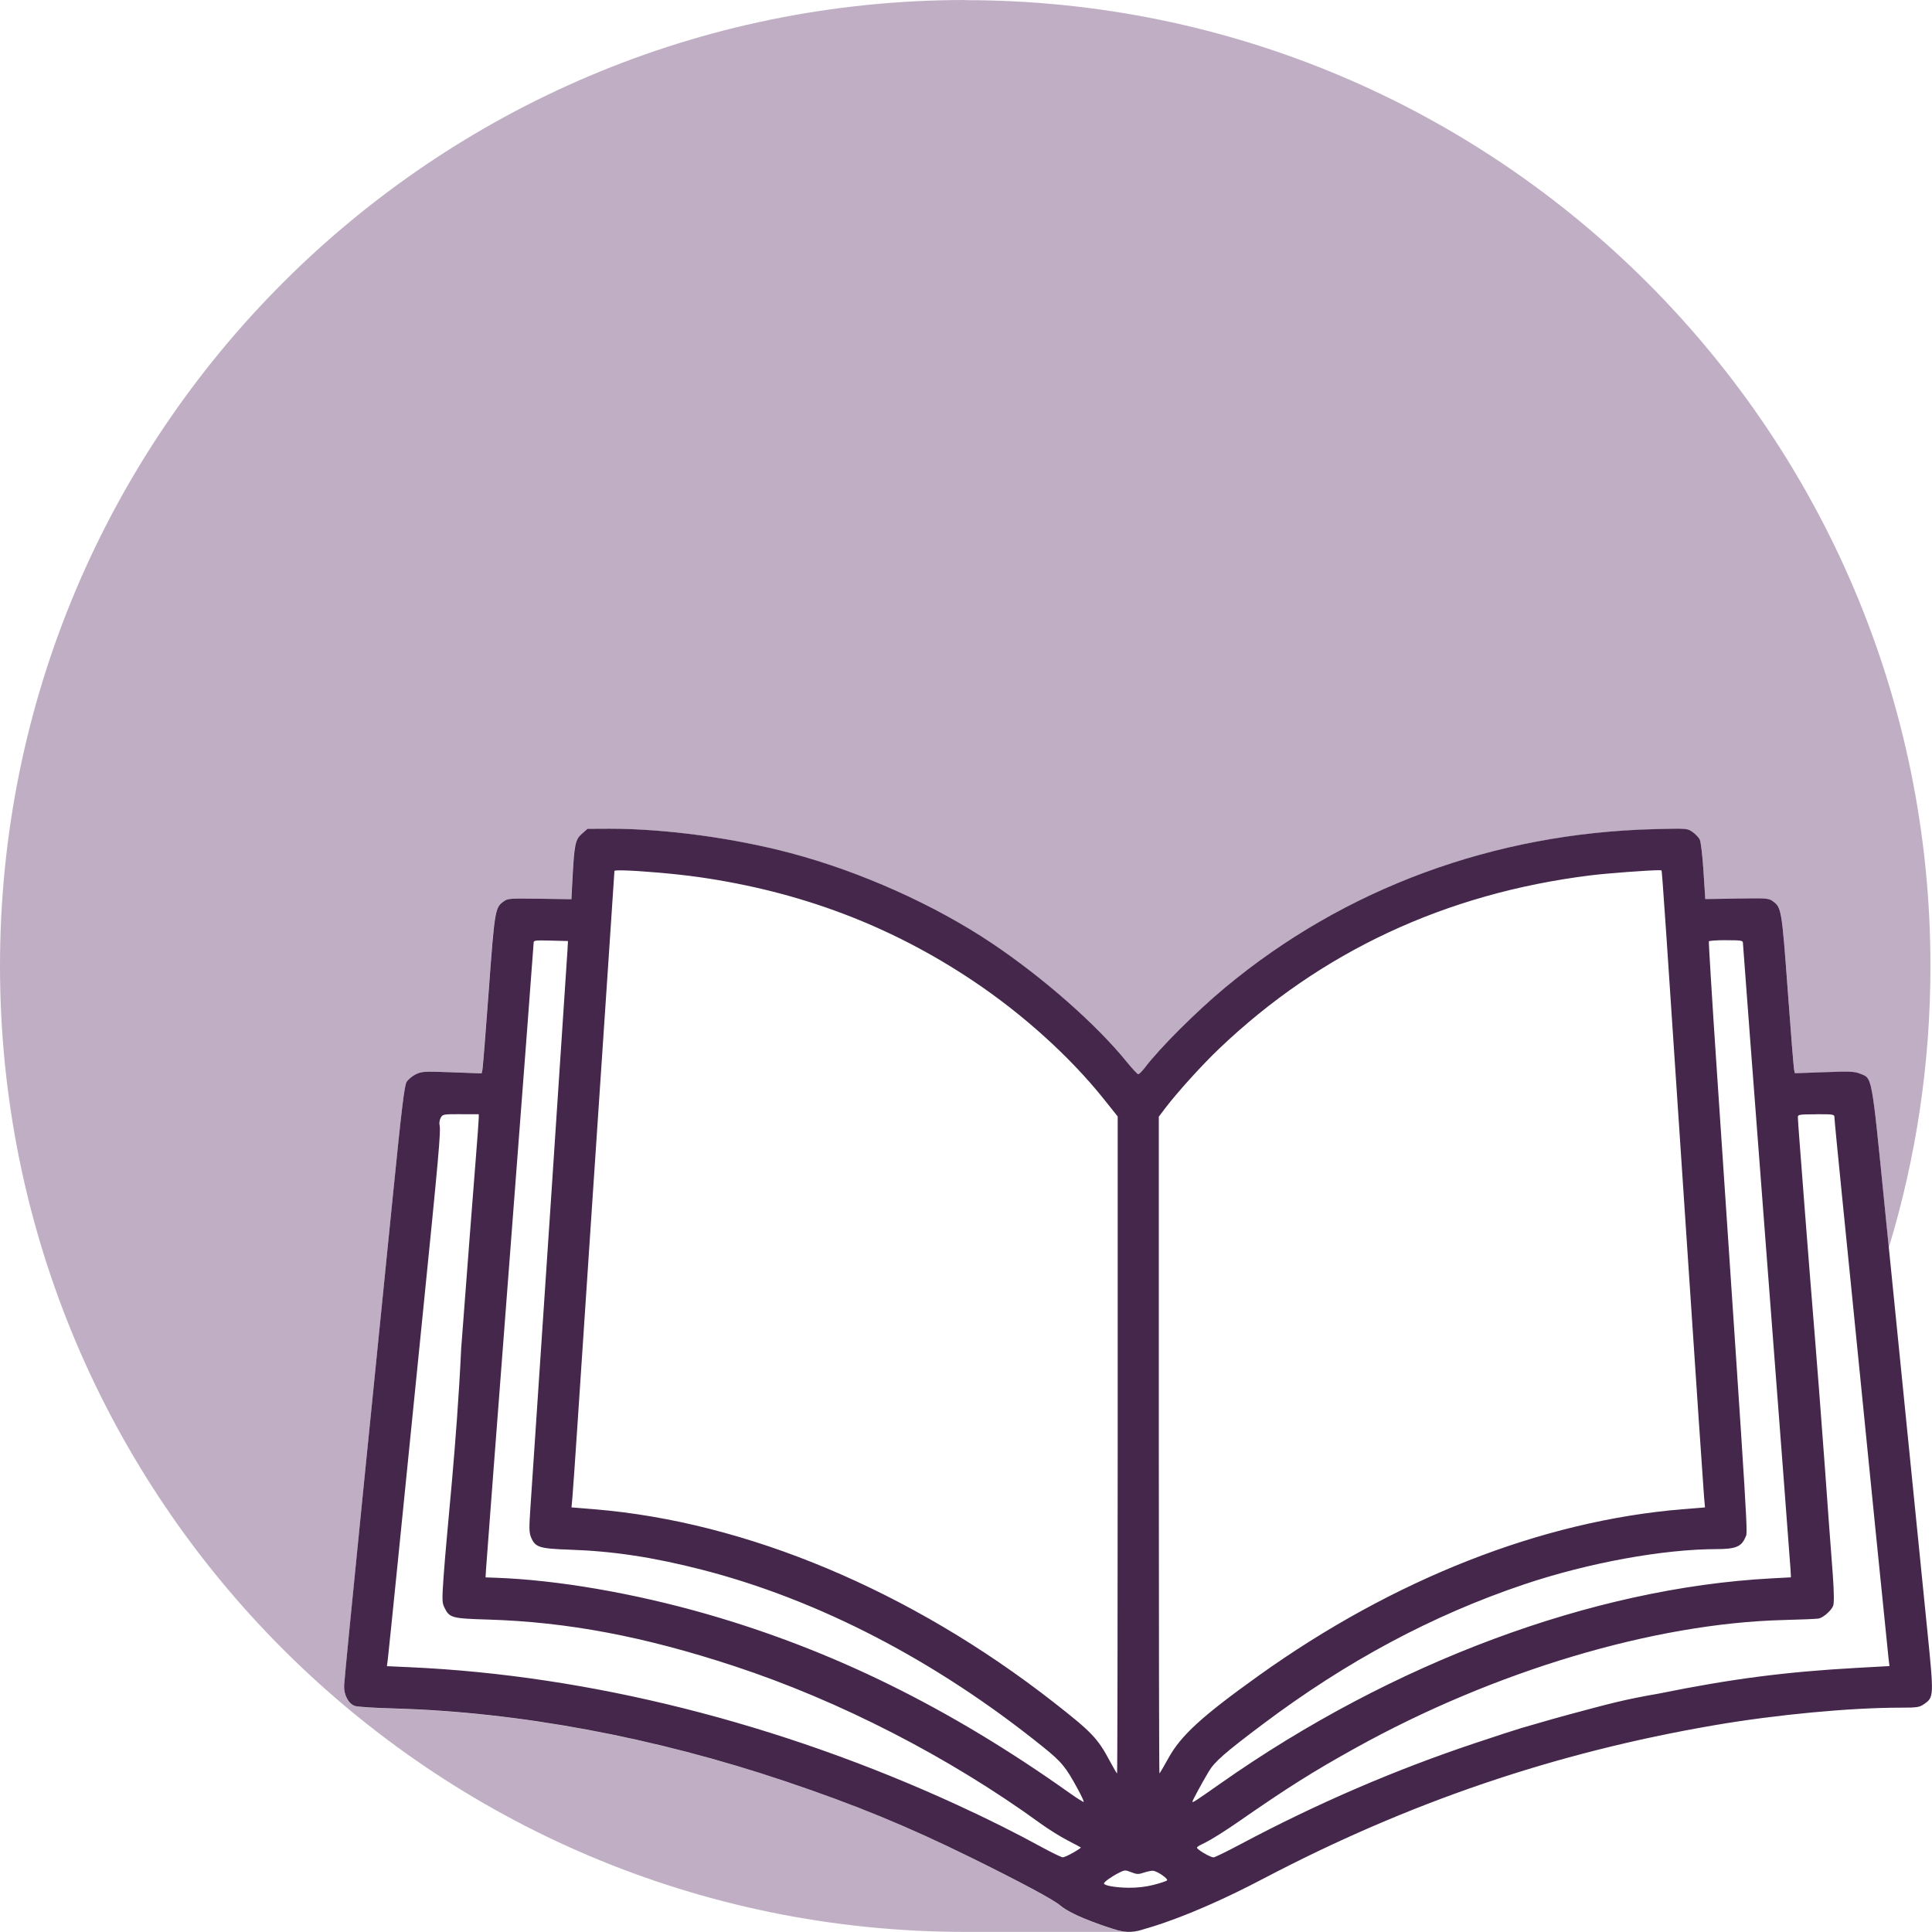
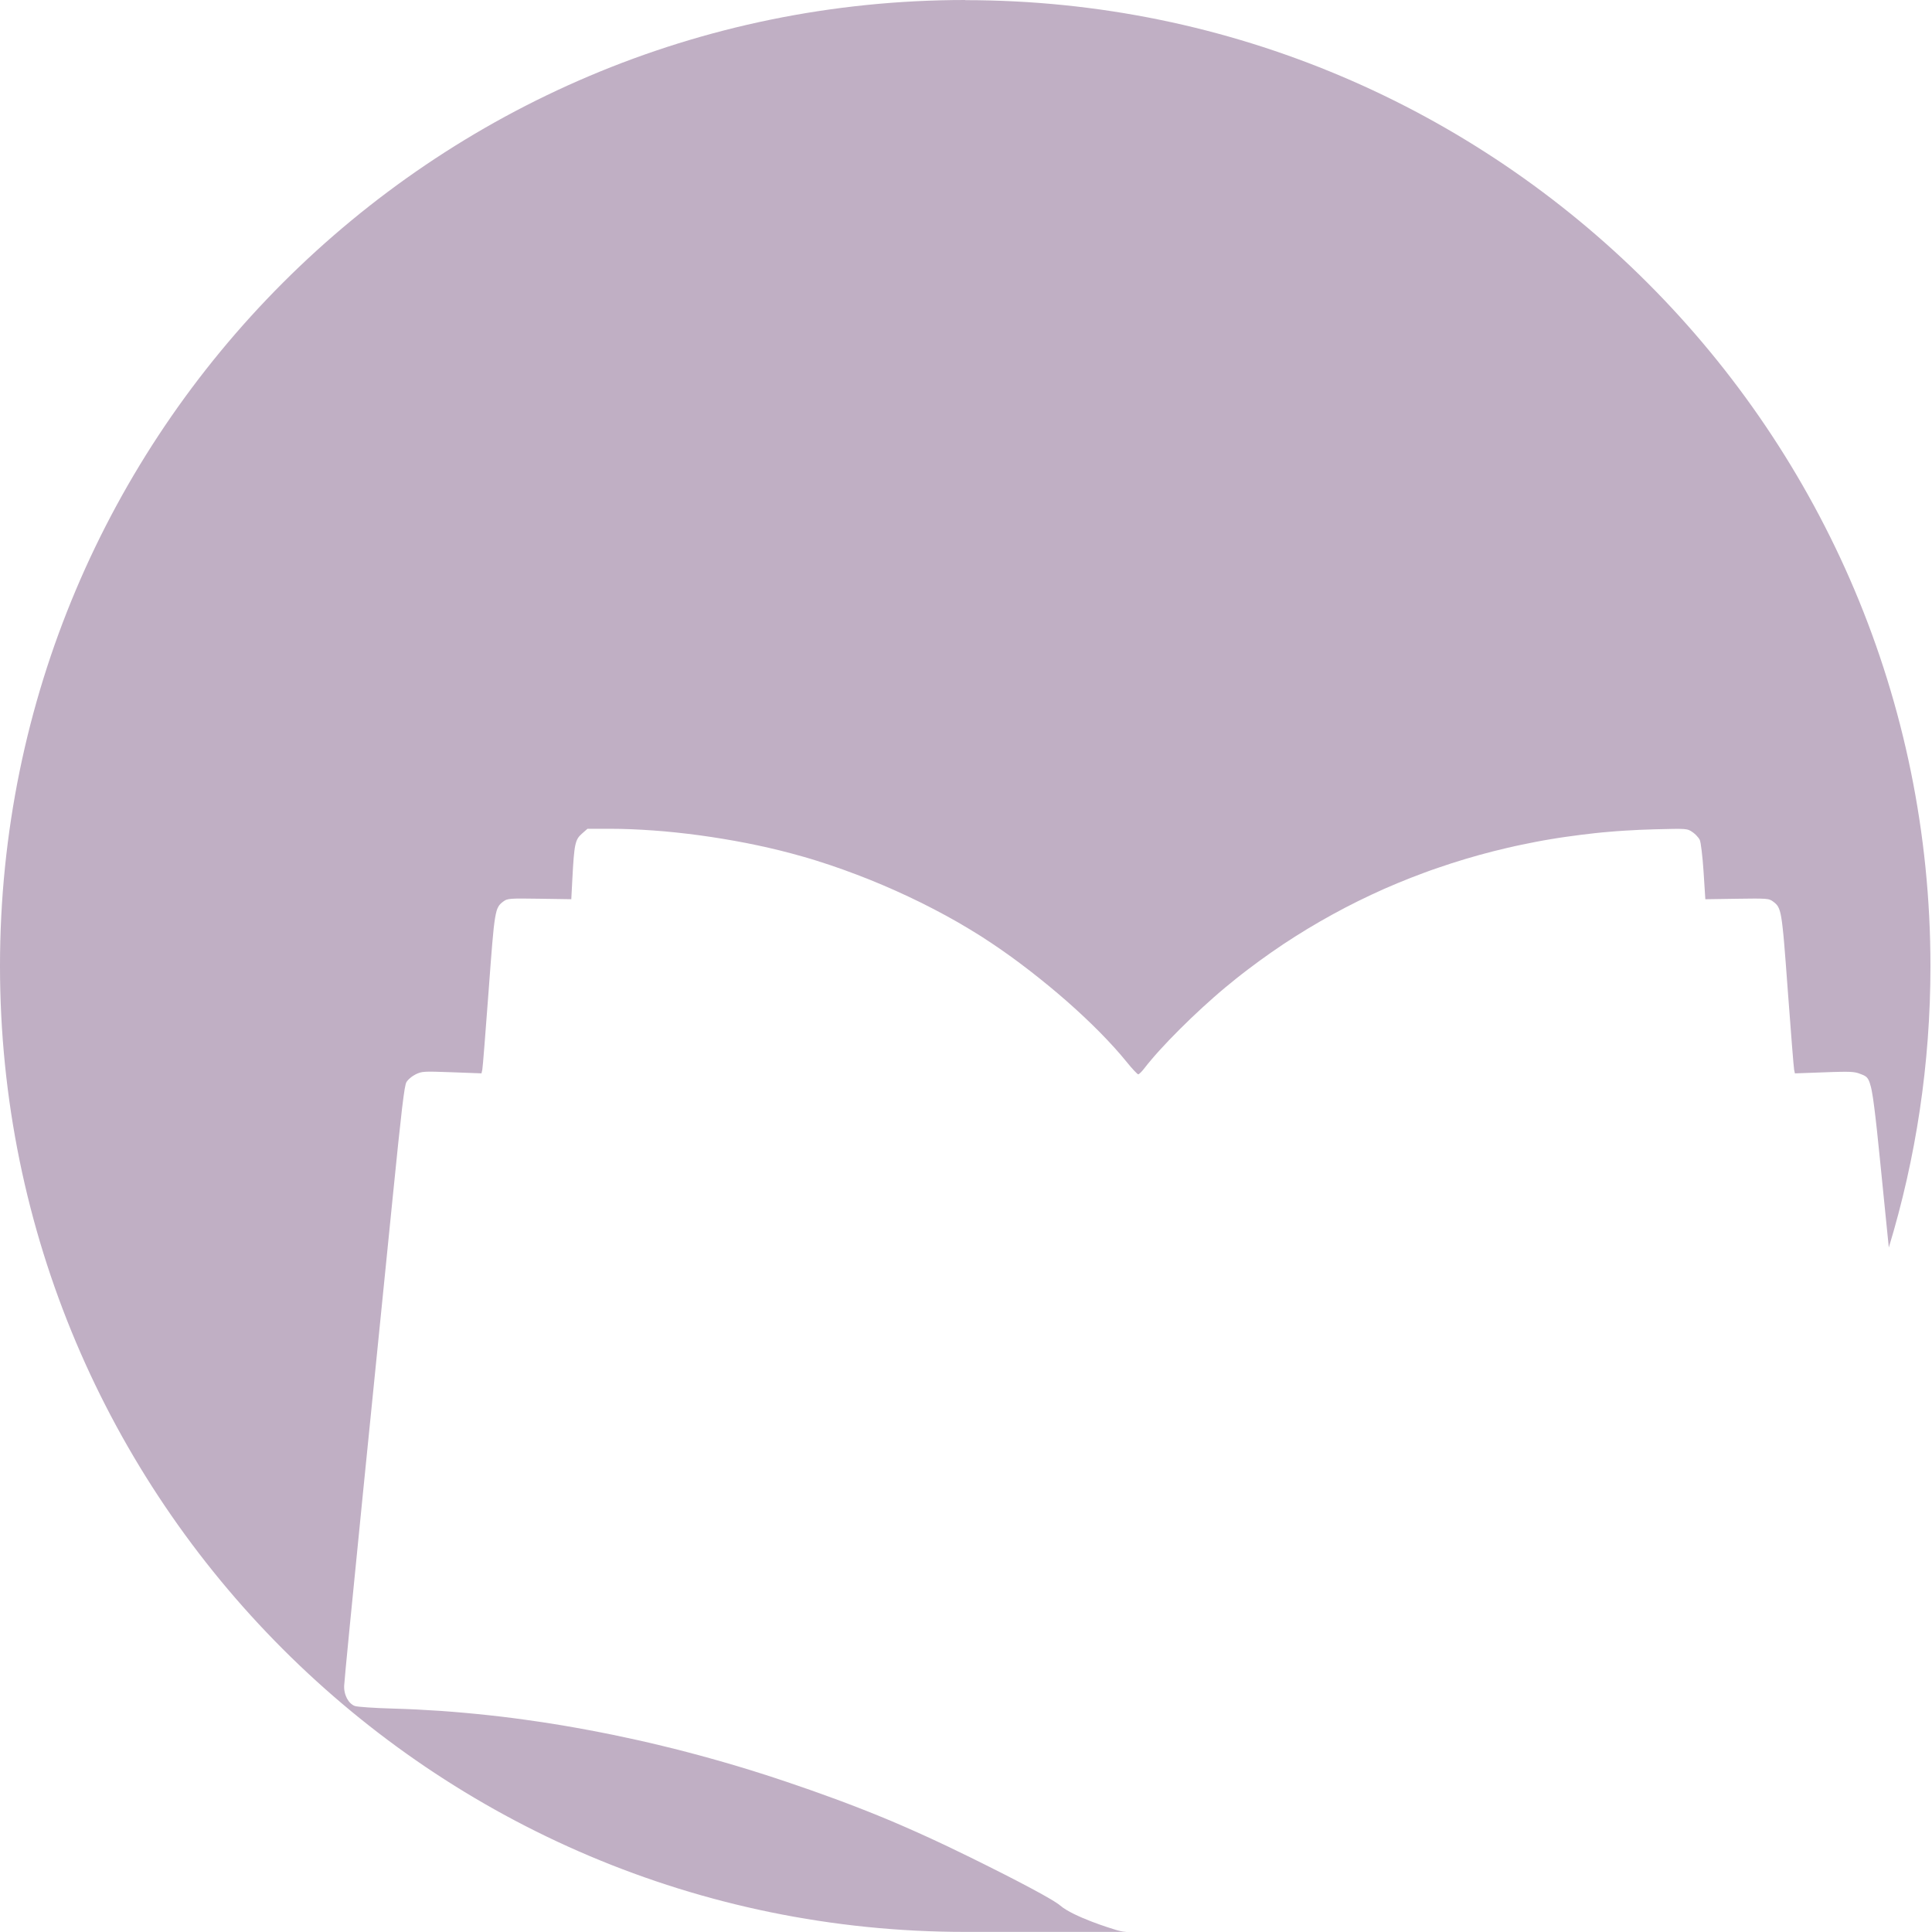
<svg xmlns="http://www.w3.org/2000/svg" width="151" height="151" viewBox="0 0 39.952 39.952" version="1.1" id="svg5">
  <defs id="defs2" />
  <g id="layer1" style="opacity:1" transform="translate(-201.301,-12.836)" />
  <g id="layer2" style="opacity:1" transform="translate(-201.301,-12.836)">
    <g id="path10318-1" transform="translate(-6.653)" />
    <path id="path19791" style="fill:#c0afc4;fill-opacity:1;stroke-width:0.199" d="m 221.262,12.836 c -11.024,0 -19.961,8.943 -19.961,19.975 1e-5,11.032 8.937,19.975 19.961,19.975 0.584,0 3.272,-3e-5 3.339,0 -0.025,-0.002 -0.051,-0.004 -0.079,-0.008 -0.031,-0.005 -0.062,-0.011 -0.096,-0.02 -0.034,-0.009 -0.069,-0.019 -0.107,-0.032 0,0 -0.051,-0.015 -0.132,-0.042 -0.081,-0.027 -0.192,-0.065 -0.311,-0.111 -0.06,-0.023 -0.121,-0.048 -0.183,-0.074 -0.061,-0.026 -0.122,-0.054 -0.18,-0.082 -0.058,-0.028 -0.112,-0.058 -0.161,-0.087 -0.024,-0.015 -0.047,-0.029 -0.068,-0.044 -0.021,-0.015 -0.04,-0.03 -0.058,-0.045 -0.018,-0.015 -0.043,-0.034 -0.077,-0.056 -0.034,-0.022 -0.076,-0.049 -0.126,-0.078 -0.1,-0.059 -0.23,-0.132 -0.388,-0.216 -0.158,-0.085 -0.344,-0.182 -0.556,-0.29 -0.212,-0.108 -0.449,-0.226 -0.708,-0.354 -0.164,-0.081 -0.324,-0.158 -0.481,-0.233 -0.157,-0.075 -0.312,-0.146 -0.465,-0.216 -0.153,-0.07 -0.305,-0.137 -0.456,-0.203 -0.151,-0.066 -0.302,-0.13 -0.455,-0.192 -0.152,-0.063 -0.306,-0.124 -0.461,-0.184 -0.156,-0.061 -0.314,-0.121 -0.475,-0.18 -0.162,-0.06 -0.326,-0.119 -0.496,-0.179 -0.17,-0.06 -0.345,-0.12 -0.526,-0.181 -0.17,-0.057 -0.339,-0.113 -0.51,-0.167 -0.17,-0.054 -0.341,-0.107 -0.512,-0.158 -0.171,-0.051 -0.342,-0.1 -0.513,-0.148 -0.171,-0.048 -0.343,-0.094 -0.514,-0.139 -0.172,-0.045 -0.343,-0.088 -0.514,-0.129 -0.172,-0.042 -0.343,-0.082 -0.515,-0.12 -0.172,-0.038 -0.343,-0.075 -0.514,-0.11 -0.171,-0.035 -0.343,-0.068 -0.513,-0.1 -0.171,-0.032 -0.342,-0.062 -0.512,-0.091 -0.17,-0.029 -0.34,-0.055 -0.51,-0.08 -0.17,-0.025 -0.339,-0.049 -0.508,-0.071 -0.169,-0.022 -0.337,-0.042 -0.505,-0.06 -0.168,-0.018 -0.335,-0.035 -0.502,-0.05 -0.166,-0.015 -0.332,-0.028 -0.497,-0.04 -0.165,-0.011 -0.33,-0.021 -0.493,-0.029 -0.164,-0.008 -0.326,-0.015 -0.488,-0.019 -0.195,-0.005 -0.382,-0.014 -0.527,-0.024 -0.072,-0.005 -0.133,-0.01 -0.18,-0.015 -0.046,-0.005 -0.078,-0.01 -0.09,-0.015 -0.017,-0.006 -0.033,-0.014 -0.048,-0.024 -0.015,-0.01 -0.03,-0.022 -0.044,-0.036 -0.014,-0.013 -0.026,-0.028 -0.038,-0.044 -0.012,-0.016 -0.023,-0.034 -0.033,-0.052 -0.01,-0.019 -0.018,-0.038 -0.026,-0.059 -0.008,-0.021 -0.014,-0.042 -0.019,-0.064 -0.005,-0.022 -0.009,-0.045 -0.011,-0.068 -0.002,-0.023 -0.003,-0.047 -0.002,-0.071 9.9e-4,-0.044 0.045,-0.51 0.115,-1.225 0.07,-0.715 0.166,-1.68 0.27,-2.721 0.21,-2.083 0.487,-4.835 0.615,-6.115 0.047,-0.468 0.086,-0.848 0.118,-1.157 0.033,-0.309 0.059,-0.546 0.08,-0.728 0.022,-0.181 0.039,-0.306 0.053,-0.391 0.007,-0.042 0.014,-0.074 0.02,-0.098 0.006,-0.024 0.012,-0.04 0.018,-0.049 0.008,-0.013 0.018,-0.027 0.032,-0.042 0.013,-0.015 0.03,-0.029 0.047,-0.044 0.017,-0.015 0.036,-0.029 0.055,-0.041 0.019,-0.013 0.038,-0.024 0.056,-0.033 0.032,-0.015 0.058,-0.027 0.089,-0.036 0.015,-0.004 0.032,-0.008 0.05,-0.011 0.019,-0.003 0.04,-0.005 0.064,-0.006 0.049,-0.003 0.113,-0.003 0.2,-10e-4 0.087,0.002 0.199,0.006 0.344,0.011 l 0.614,0.023 0.017,-0.076 c 0.005,-0.021 0.021,-0.215 0.045,-0.512 0.024,-0.297 0.054,-0.696 0.086,-1.125 0.031,-0.419 0.054,-0.735 0.075,-0.976 0.01,-0.121 0.02,-0.222 0.029,-0.309 0.01,-0.086 0.019,-0.158 0.029,-0.216 0.01,-0.059 0.02,-0.106 0.031,-0.144 0.006,-0.019 0.011,-0.036 0.018,-0.051 0.006,-0.015 0.013,-0.028 0.02,-0.04 0.007,-0.012 0.015,-0.023 0.022,-0.033 0.008,-0.01 0.016,-0.019 0.025,-0.027 0.018,-0.017 0.037,-0.032 0.059,-0.048 0.011,-0.008 0.021,-0.014 0.031,-0.02 0.01,-0.006 0.021,-0.011 0.034,-0.015 0.013,-0.004 0.027,-0.008 0.044,-0.011 0.017,-0.003 0.038,-0.005 0.062,-0.007 0.049,-0.004 0.115,-0.005 0.207,-0.005 0.092,3e-5 0.211,0.002 0.367,0.004 l 0.656,0.01 0.022,-0.42 c 0.009,-0.18 0.018,-0.32 0.027,-0.432 0.005,-0.056 0.01,-0.105 0.015,-0.147 0.005,-0.043 0.011,-0.08 0.018,-0.112 0.007,-0.032 0.014,-0.059 0.023,-0.084 0.009,-0.024 0.018,-0.045 0.029,-0.063 0.011,-0.018 0.023,-0.035 0.037,-0.05 0.014,-0.015 0.029,-0.03 0.046,-0.045 l 0.117,-0.103 0.46,-5.2e-4 c 0.143,4e-5 0.291,0.003 0.441,0.009 0.151,0.006 0.305,0.015 0.461,0.026 0.156,0.011 0.314,0.025 0.474,0.042 0.16,0.017 0.321,0.036 0.482,0.058 0.161,0.022 0.323,0.046 0.484,0.073 0.161,0.027 0.321,0.055 0.479,0.086 0.159,0.031 0.315,0.065 0.47,0.1 0.154,0.035 0.305,0.073 0.453,0.112 0.09,0.024 0.181,0.049 0.271,0.075 0.091,0.026 0.182,0.053 0.273,0.082 0.091,0.028 0.183,0.058 0.274,0.089 0.091,0.031 0.182,0.062 0.273,0.095 0.091,0.033 0.182,0.066 0.273,0.101 0.091,0.034 0.181,0.07 0.272,0.106 0.09,0.036 0.181,0.074 0.27,0.112 0.09,0.038 0.179,0.077 0.268,0.117 0.089,0.04 0.177,0.08 0.265,0.122 0.088,0.041 0.175,0.084 0.262,0.126 0.086,0.043 0.172,0.087 0.257,0.131 0.085,0.044 0.169,0.089 0.252,0.134 0.083,0.045 0.165,0.091 0.247,0.138 0.081,0.047 0.161,0.094 0.24,0.142 0.079,0.048 0.157,0.096 0.234,0.144 0.077,0.049 0.152,0.098 0.226,0.148 0.133,0.089 0.267,0.182 0.4,0.278 0.133,0.096 0.265,0.196 0.396,0.297 0.131,0.102 0.261,0.206 0.389,0.311 0.127,0.105 0.253,0.211 0.374,0.318 0.122,0.107 0.24,0.215 0.354,0.322 0.114,0.107 0.223,0.214 0.327,0.319 0.104,0.105 0.202,0.21 0.295,0.312 0.046,0.051 0.091,0.101 0.133,0.151 0.043,0.05 0.083,0.099 0.123,0.147 0.056,0.07 0.111,0.133 0.154,0.179 0.021,0.023 0.04,0.042 0.055,0.055 0.014,0.013 0.024,0.021 0.028,0.021 0.004,1.9e-4 0.011,-0.004 0.02,-0.01 0.009,-0.007 0.02,-0.016 0.032,-0.028 0.024,-0.024 0.053,-0.057 0.081,-0.094 0.04,-0.052 0.086,-0.109 0.139,-0.171 0.052,-0.061 0.109,-0.127 0.171,-0.195 0.062,-0.068 0.128,-0.139 0.198,-0.212 0.07,-0.073 0.143,-0.147 0.218,-0.222 0.075,-0.075 0.153,-0.151 0.232,-0.227 0.079,-0.075 0.158,-0.15 0.238,-0.223 0.08,-0.073 0.159,-0.145 0.238,-0.214 0.078,-0.069 0.156,-0.135 0.231,-0.198 0.077,-0.064 0.154,-0.127 0.233,-0.19 0.078,-0.062 0.157,-0.124 0.237,-0.184 0.079,-0.06 0.159,-0.12 0.24,-0.179 0.081,-0.059 0.162,-0.117 0.244,-0.174 0.082,-0.057 0.164,-0.113 0.247,-0.169 0.083,-0.055 0.166,-0.109 0.25,-0.162 0.084,-0.053 0.168,-0.106 0.253,-0.157 0.085,-0.051 0.17,-0.102 0.256,-0.151 0.086,-0.05 0.172,-0.098 0.26,-0.146 0.087,-0.048 0.175,-0.095 0.263,-0.141 0.088,-0.046 0.177,-0.091 0.266,-0.135 0.089,-0.044 0.178,-0.087 0.268,-0.129 0.09,-0.042 0.18,-0.084 0.271,-0.124 0.091,-0.04 0.182,-0.079 0.274,-0.117 0.092,-0.038 0.184,-0.076 0.277,-0.112 0.093,-0.036 0.186,-0.072 0.279,-0.106 0.093,-0.035 0.187,-0.068 0.282,-0.1 0.094,-0.033 0.189,-0.064 0.284,-0.095 0.095,-0.031 0.191,-0.06 0.287,-0.089 0.096,-0.029 0.192,-0.056 0.288,-0.083 0.097,-0.027 0.194,-0.052 0.291,-0.077 0.097,-0.025 0.195,-0.048 0.293,-0.071 0.098,-0.023 0.196,-0.045 0.295,-0.065 0.099,-0.021 0.198,-0.041 0.298,-0.06 0.099,-0.019 0.199,-0.037 0.299,-0.053 0.1,-0.017 0.2,-0.033 0.301,-0.047 0.101,-0.015 0.202,-0.028 0.303,-0.041 0.101,-0.013 0.202,-0.025 0.304,-0.036 0.102,-0.011 0.204,-0.021 0.306,-0.029 0.102,-0.009 0.205,-0.017 0.308,-0.023 0.103,-0.007 0.206,-0.012 0.309,-0.017 0.103,-0.005 0.207,-0.008 0.311,-0.011 0.169,-0.004 0.296,-0.008 0.393,-0.009 0.097,-9.9e-4 0.164,-5.8e-4 0.213,0.003 0.025,0.002 0.045,0.005 0.062,0.008 0.017,0.003 0.032,0.008 0.045,0.013 0.013,0.005 0.025,0.011 0.037,0.018 0.012,0.007 0.024,0.016 0.037,0.025 0.015,0.01 0.031,0.022 0.046,0.036 0.015,0.013 0.03,0.027 0.043,0.042 0.014,0.014 0.026,0.029 0.037,0.043 0.01,0.014 0.018,0.026 0.024,0.038 0.005,0.011 0.012,0.038 0.019,0.077 0.007,0.039 0.014,0.09 0.021,0.149 0.007,0.059 0.014,0.127 0.021,0.2 0.006,0.073 0.012,0.15 0.018,0.229 l 0.037,0.574 0.654,-0.01 c 0.155,-0.002 0.273,-0.004 0.365,-0.004 0.092,-10e-5 0.158,0.002 0.207,0.005 0.025,0.002 0.044,0.004 0.062,0.007 0.017,0.003 0.032,0.006 0.044,0.011 0.013,0.004 0.024,0.01 0.034,0.015 0.01,0.006 0.02,0.013 0.031,0.021 0.022,0.016 0.042,0.031 0.059,0.048 0.009,0.008 0.017,0.017 0.025,0.027 0.008,0.01 0.015,0.021 0.022,0.032 0.007,0.012 0.013,0.026 0.02,0.041 0.006,0.015 0.012,0.032 0.018,0.051 0.011,0.038 0.022,0.085 0.031,0.143 0.01,0.059 0.019,0.13 0.028,0.216 0.01,0.086 0.02,0.188 0.03,0.309 0.021,0.241 0.044,0.558 0.075,0.977 0.032,0.43 0.062,0.829 0.086,1.125 0.024,0.297 0.04,0.491 0.045,0.512 l 0.016,0.075 0.607,-0.022 c 0.132,-0.005 0.237,-0.009 0.322,-0.01 0.085,-0.002 0.15,-0.002 0.202,5.2e-4 0.052,0.002 0.091,0.006 0.125,0.013 0.033,0.007 0.061,0.015 0.09,0.027 0.032,0.013 0.06,0.022 0.084,0.034 0.012,0.006 0.024,0.013 0.034,0.021 0.011,0.008 0.021,0.017 0.031,0.029 0.01,0.011 0.019,0.025 0.027,0.042 0.009,0.017 0.017,0.036 0.025,0.06 0.008,0.023 0.016,0.05 0.024,0.082 0.008,0.032 0.016,0.068 0.023,0.109 0.015,0.083 0.031,0.186 0.047,0.317 0.017,0.131 0.035,0.288 0.056,0.479 0.041,0.382 0.092,0.898 0.162,1.596 0.029,0.286 0.053,0.522 0.083,0.823 0.56,-1.841 0.861,-3.795 0.861,-5.819 1e-5,-11.032 -8.937,-19.975 -19.961,-19.975 z" />
-     <path id="path11993-1-6" style="fill:#44274b;fill-opacity:1;stroke-width:0.032" d="m 213.45,29.975 -0.117,0.103 c -0.136,0.119 -0.156,0.215 -0.194,0.933 l -0.022,0.42 -0.656,-0.01 c -0.621,-0.009 -0.661,-0.006 -0.745,0.055 -0.178,0.13 -0.185,0.169 -0.308,1.844 -0.063,0.859 -0.122,1.596 -0.131,1.638 l -0.017,0.075 -0.614,-0.023 c -0.581,-0.022 -0.621,-0.019 -0.748,0.042 -0.074,0.036 -0.159,0.108 -0.19,0.159 -0.045,0.076 -0.102,0.551 -0.29,2.423 -0.129,1.281 -0.406,4.032 -0.615,6.115 -0.21,2.083 -0.383,3.859 -0.386,3.946 -0.006,0.19 0.088,0.368 0.221,0.418 0.048,0.018 0.406,0.042 0.796,0.052 2.592,0.072 5.406,0.596 8.12,1.511 1.447,0.488 2.504,0.922 3.816,1.568 1.038,0.511 1.715,0.874 1.855,0.994 0.277,0.238 1.093,0.485 1.093,0.485 0.298,0.103 0.474,0.062 0.664,-0.002 0,0 0.905,-0.228 2.436,-1.032 3.016,-1.584 6.037,-2.612 9.341,-3.178 1.265,-0.217 2.799,-0.362 3.845,-0.362 0.338,0 0.387,-0.007 0.48,-0.071 0.21,-0.143 0.21,-0.154 0.072,-1.526 -0.168,-1.664 -0.574,-5.707 -0.879,-8.747 -0.28,-2.793 -0.256,-2.664 -0.514,-2.767 -0.115,-0.046 -0.21,-0.05 -0.739,-0.03 l -0.607,0.022 -0.016,-0.075 c -0.009,-0.042 -0.068,-0.778 -0.131,-1.638 -0.123,-1.676 -0.13,-1.714 -0.308,-1.844 -0.085,-0.062 -0.124,-0.065 -0.743,-0.055 l -0.654,0.01 -0.037,-0.573 c -0.02,-0.315 -0.055,-0.61 -0.077,-0.656 -0.022,-0.045 -0.089,-0.116 -0.15,-0.158 -0.11,-0.076 -0.111,-0.076 -0.788,-0.059 -3.324,0.084 -6.41,1.222 -8.877,3.275 -0.6,0.499 -1.346,1.244 -1.664,1.661 -0.056,0.073 -0.116,0.133 -0.133,0.132 -0.017,-7.7e-4 -0.124,-0.115 -0.237,-0.254 -0.626,-0.774 -1.729,-1.744 -2.791,-2.456 -1.186,-0.794 -2.714,-1.479 -4.157,-1.862 -1.182,-0.314 -2.599,-0.505 -3.745,-0.505 z m 22.157,0.857 c 0.031,0 0.05,7.4e-4 0.052,0.004 0.013,0.013 0.07,0.844 0.531,7.786 0.182,2.734 0.339,5.064 0.35,5.178 l 0.019,0.208 -0.468,0.038 c -2.905,0.239 -5.968,1.442 -8.761,3.44 -1.179,0.844 -1.61,1.238 -1.872,1.715 -0.093,0.169 -0.174,0.307 -0.181,0.307 -0.007,0 -0.013,-3.056 -0.013,-6.79 v -6.79 l 0.133,-0.176 c 0.237,-0.314 0.763,-0.896 1.112,-1.228 2.106,-2.009 4.684,-3.213 7.68,-3.586 0.355,-0.044 1.198,-0.106 1.417,-0.107 z m -21.418,0.003 c 0.339,0.007 1.075,0.069 1.553,0.137 2.106,0.299 3.967,1.002 5.676,2.144 1.035,0.692 2.006,1.569 2.706,2.444 l 0.29,0.363 v 6.793 c 0,3.736 -0.006,6.793 -0.013,6.793 -0.007,0 -0.073,-0.112 -0.146,-0.249 -0.254,-0.478 -0.376,-0.605 -1.165,-1.222 -2.948,-2.305 -6.351,-3.735 -9.503,-3.992 l -0.468,-0.038 0.019,-0.208 c 0.011,-0.114 0.061,-0.847 0.113,-1.628 0.097,-1.478 0.454,-6.817 0.645,-9.657 0.061,-0.903 0.111,-1.653 0.111,-1.668 8e-5,-0.011 0.069,-0.015 0.181,-0.012 z m 22.809,1.444 c 0.31,0 0.345,0.006 0.345,0.056 0,0.031 0.22,2.924 0.488,6.43 0.269,3.505 0.492,6.445 0.497,6.531 l 0.008,0.158 -0.41,0.022 c -3.693,0.198 -7.822,1.735 -11.384,4.239 -0.515,0.362 -0.583,0.406 -0.583,0.379 0,-0.025 0.18,-0.358 0.337,-0.623 0.121,-0.204 0.329,-0.386 1.113,-0.976 1.741,-1.309 3.511,-2.256 5.408,-2.895 1.323,-0.445 2.871,-0.729 3.989,-0.73 0.387,-7.6e-4 0.508,-0.051 0.588,-0.244 0.052,-0.126 0.084,0.39 -0.587,-9.602 -0.1,-1.484 -0.175,-2.709 -0.168,-2.722 0.007,-0.013 0.168,-0.024 0.358,-0.024 z m -24.502,0.004 c 0.049,-2e-5 0.112,0.002 0.195,0.004 l 0.355,0.009 -0.01,0.189 c -0.008,0.154 -0.642,9.698 -0.766,11.521 -0.03,0.437 -0.028,0.523 0.014,0.623 0.086,0.205 0.169,0.231 0.801,0.253 0.901,0.031 1.724,0.156 2.73,0.414 2.408,0.618 4.84,1.88 7.044,3.656 0.4,0.322 0.478,0.417 0.732,0.885 0.074,0.136 0.128,0.253 0.12,0.261 -0.008,0.007 -0.147,-0.081 -0.31,-0.197 -2.474,-1.755 -4.879,-2.939 -7.486,-3.688 -1.502,-0.431 -3.084,-0.704 -4.352,-0.75 l -0.221,-0.008 0.009,-0.158 c 0.005,-0.087 0.228,-3.025 0.497,-6.529 0.268,-3.504 0.488,-6.398 0.488,-6.431 0,-0.042 0.013,-0.054 0.16,-0.054 z m -1.668,3.594 h 0.373 v 0.083 c 0,0.045 -0.029,0.432 -0.063,0.86 -0.035,0.427 -0.17,2.183 -0.3,3.901 -0.096,2.04 -0.293,3.717 -0.363,4.706 -0.034,0.485 -0.033,0.551 0.014,0.647 0.106,0.219 0.147,0.23 0.901,0.253 1.65,0.05 3.226,0.348 5.093,0.962 2.174,0.715 4.443,1.88 6.335,3.255 0.158,0.115 0.408,0.271 0.555,0.347 0.147,0.076 0.273,0.144 0.279,0.149 0.006,0.006 -0.065,0.054 -0.158,0.107 -0.093,0.053 -0.19,0.097 -0.216,0.097 -0.026,-6e-5 -0.218,-0.093 -0.426,-0.206 -0.568,-0.309 -1.1,-0.576 -1.759,-0.879 -3.676,-1.69 -7.603,-2.678 -11.307,-2.846 l -0.484,-0.022 0.019,-0.146 c 0.01,-0.08 0.104,-0.998 0.209,-2.039 0.105,-1.041 0.333,-3.306 0.507,-5.033 0.338,-3.346 0.383,-3.855 0.354,-3.971 -0.01,-0.04 2e-4,-0.108 0.023,-0.15 0.04,-0.074 0.051,-0.076 0.414,-0.076 z m 28.029,0 c 0.371,0 0.378,0.002 0.379,0.071 2e-4,0.039 0.071,0.774 0.158,1.633 0.087,0.859 0.186,1.839 0.219,2.178 0.292,2.932 0.728,7.27 0.743,7.386 l 0.018,0.144 -0.688,0.038 c -1.462,0.082 -2.579,0.226 -4.062,0.527 -0.78,0.136 -1.039,0.213 -1.849,0.429 -0.197,0.053 -0.479,0.132 -0.627,0.176 -0.147,0.044 -0.325,0.095 -0.394,0.114 -0.069,0.019 -0.495,0.157 -0.946,0.308 -1.664,0.556 -3.266,1.247 -4.864,2.097 v 0 c -0.278,0.148 -0.524,0.268 -0.548,0.267 -0.051,-0.002 -0.204,-0.081 -0.301,-0.156 -0.068,-0.052 -0.066,-0.054 0.142,-0.156 0.116,-0.057 0.409,-0.242 0.652,-0.41 1.039,-0.722 1.559,-1.05 2.443,-1.54 2.864,-1.59 6.169,-2.578 8.847,-2.646 0.364,-0.009 0.693,-0.023 0.731,-0.031 0.096,-0.019 0.262,-0.166 0.299,-0.263 0.021,-0.055 0.019,-0.265 -0.007,-0.639 -0.118,-1.498 -0.163,-2.391 -0.47,-6.149 -0.018,-0.217 -0.068,-0.849 -0.11,-1.404 -0.043,-0.555 -0.092,-1.201 -0.11,-1.434 -0.018,-0.233 -0.033,-0.45 -0.033,-0.481 0,-0.051 0.035,-0.057 0.378,-0.057 z m -14.286,15.64 c 0.032,0 0.065,0.012 0.124,0.035 0.114,0.045 0.147,0.046 0.264,0.007 0.073,-0.024 0.159,-0.041 0.189,-0.037 0.092,0.011 0.317,0.168 0.286,0.199 -0.016,0.016 -0.14,0.057 -0.277,0.092 -0.163,0.042 -0.341,0.062 -0.519,0.06 -0.268,-0.003 -0.507,-0.045 -0.507,-0.089 0,-0.032 0.151,-0.14 0.305,-0.218 0.066,-0.034 0.1,-0.049 0.136,-0.05 z" />
  </g>
  <g id="layer3" style="opacity:0.626" transform="translate(-201.301,-12.836)" />
  <style type="text/css" id="style1038">
	.st0{fill-rule:evenodd;clip-rule:evenodd;fill:#5AC0CC;}
	.st1{fill:#264F51;}
	.st2{fill:#FFFFFF;}
	.st3{fill:#2E373B;stroke:#FFFFFF;stroke-width:0.5;stroke-miterlimit:10;}
	.st4{fill:#2E373B;stroke:#FFFFFF;stroke-width:0.75;stroke-miterlimit:10;}
	.st5{fill:#2E373B;stroke:#FFFFFF;stroke-miterlimit:10;}
	.st6{fill:#2E373B;}
</style>
  <style type="text/css" id="style1501">
	.st0{fill-rule:evenodd;clip-rule:evenodd;fill:#5AC0CC;}
	.st1{fill:#264F51;}
	.st2{fill:#FFFFFF;}
	.st3{fill:#2E373B;stroke:#FFFFFF;stroke-width:0.5;stroke-miterlimit:10;}
	.st4{fill:#2E373B;stroke:#FFFFFF;stroke-width:0.75;stroke-miterlimit:10;}
	.st5{fill:#2E373B;stroke:#FFFFFF;stroke-miterlimit:10;}
	.st6{fill:#2E373B;}
</style>
  <style type="text/css" id="style11347">
	.st0{fill-rule:evenodd;clip-rule:evenodd;fill:#5AC0CC;}
	.st1{fill:#264F51;}
	.st2{fill:#FFFFFF;}
	.st3{fill:#2E373B;stroke:#FFFFFF;stroke-width:0.5;stroke-miterlimit:10;}
	.st4{fill:#2E373B;stroke:#FFFFFF;stroke-width:0.75;stroke-miterlimit:10;}
	.st5{fill:#2E373B;stroke:#FFFFFF;stroke-miterlimit:10;}
	.st6{fill:#2E373B;}
</style>
</svg>